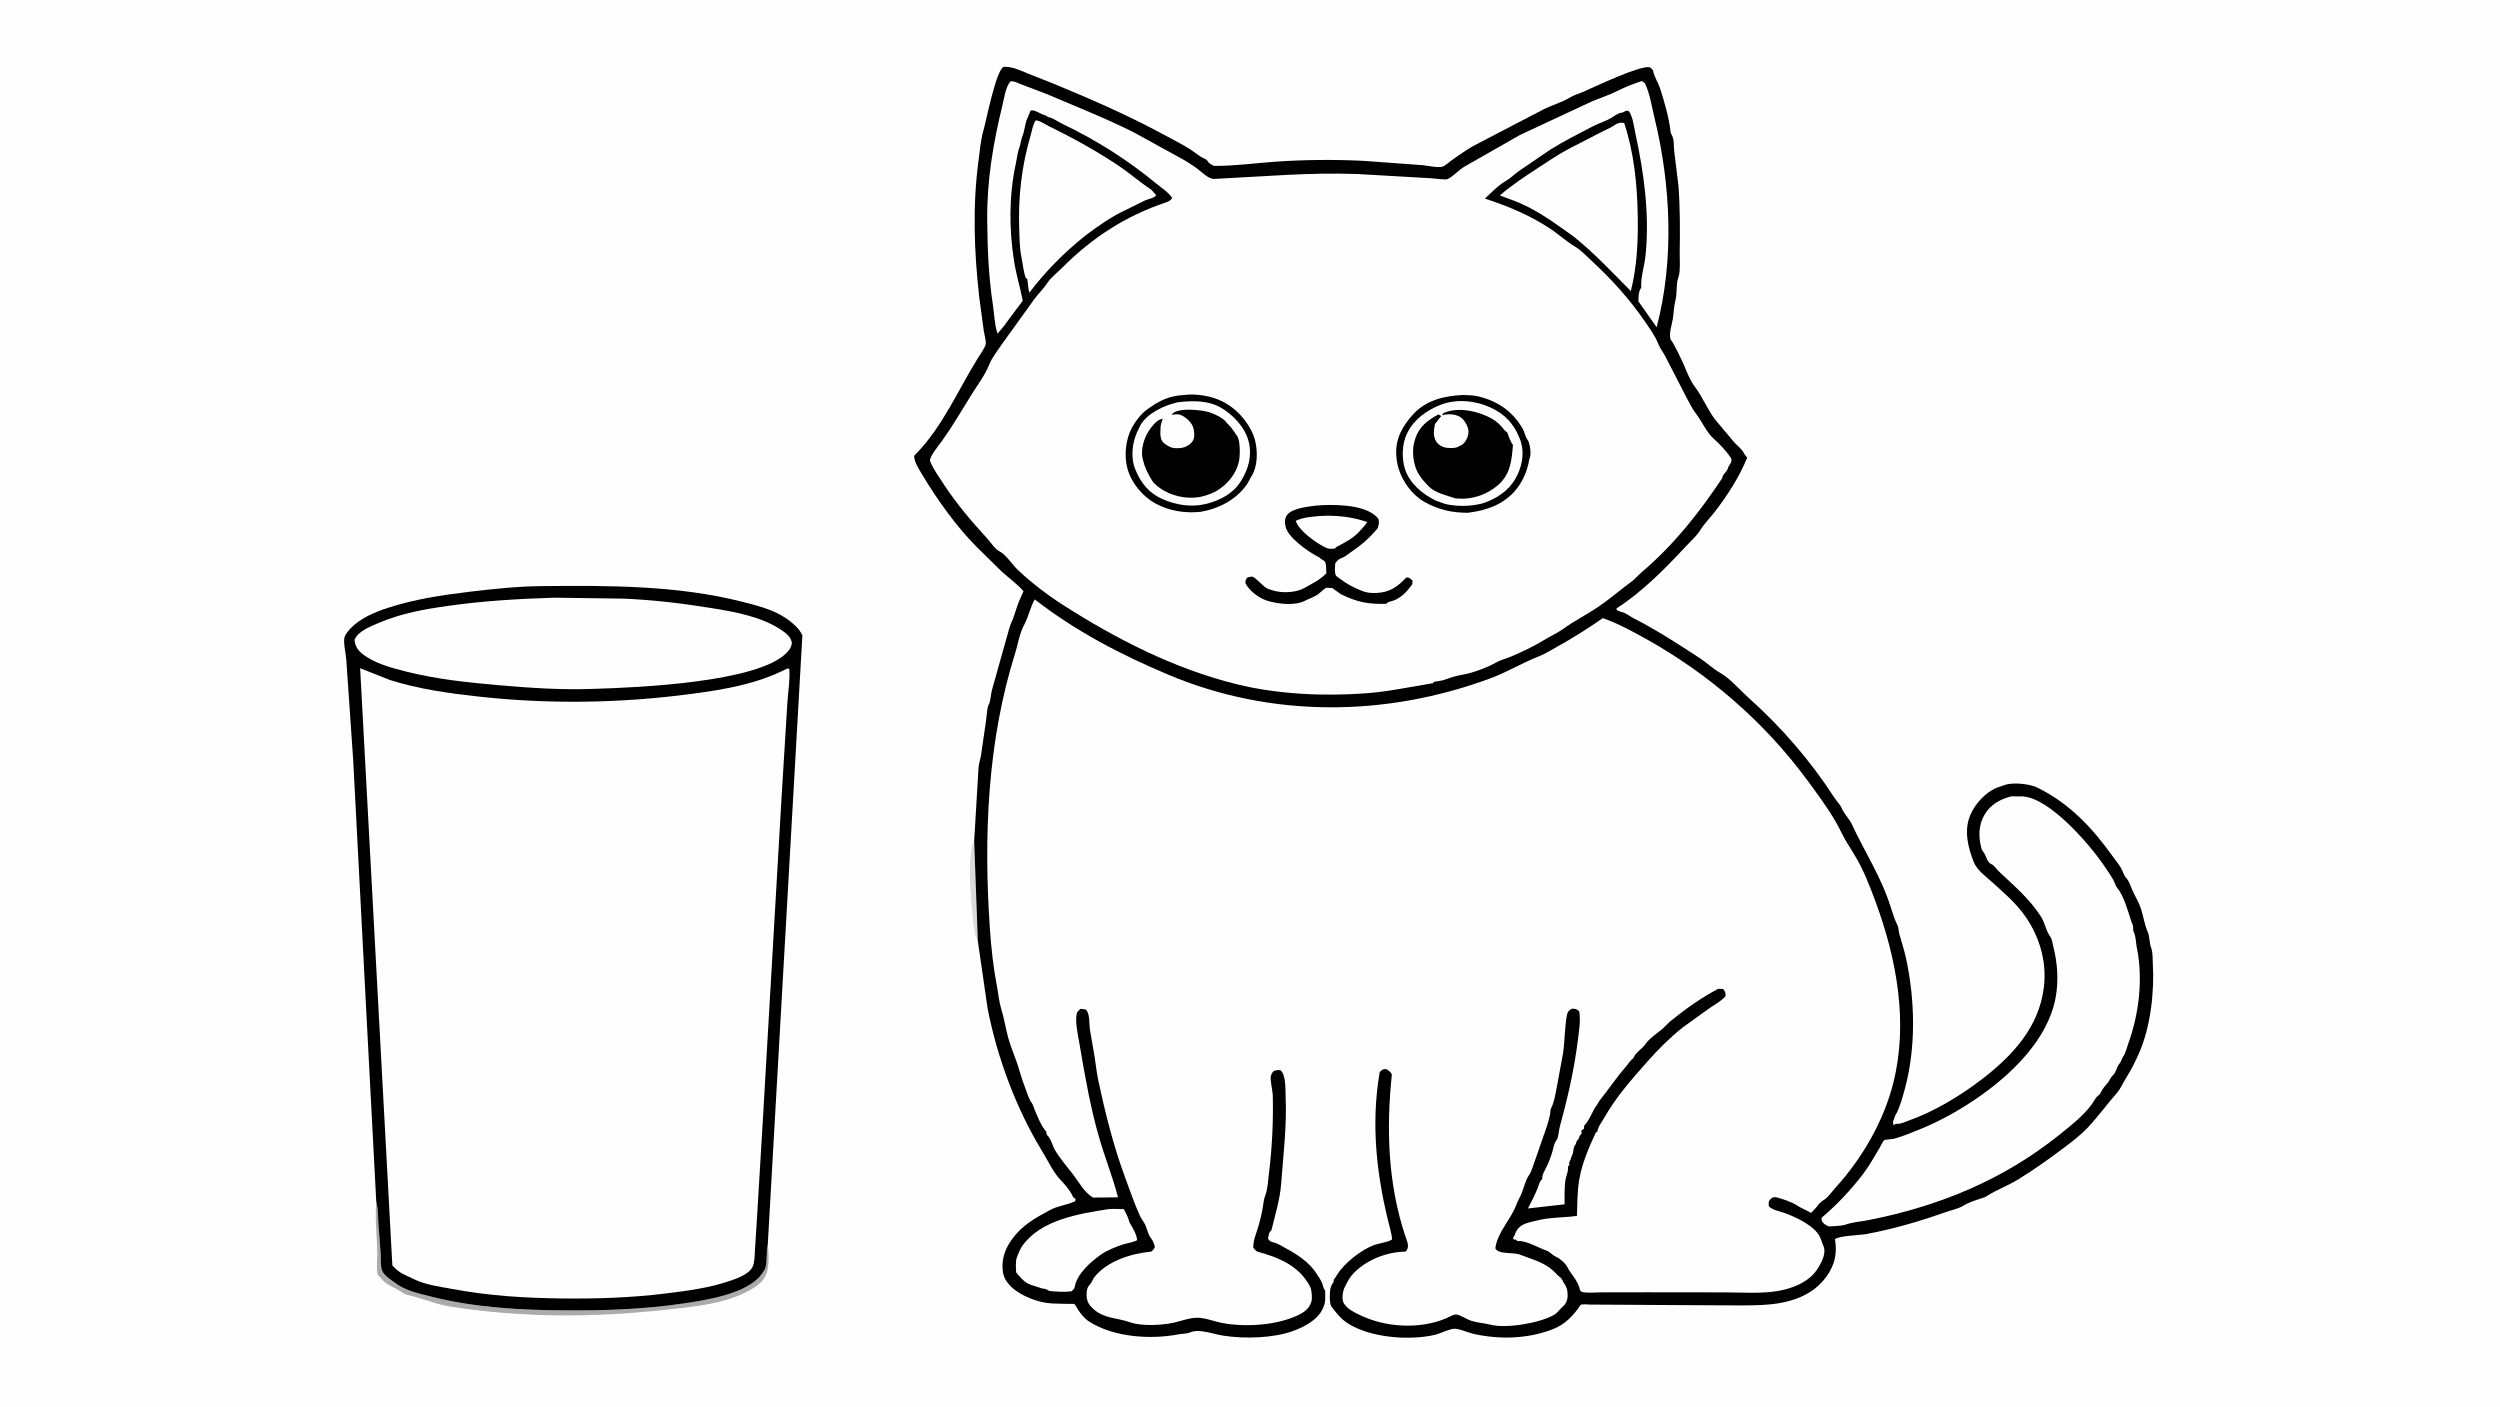
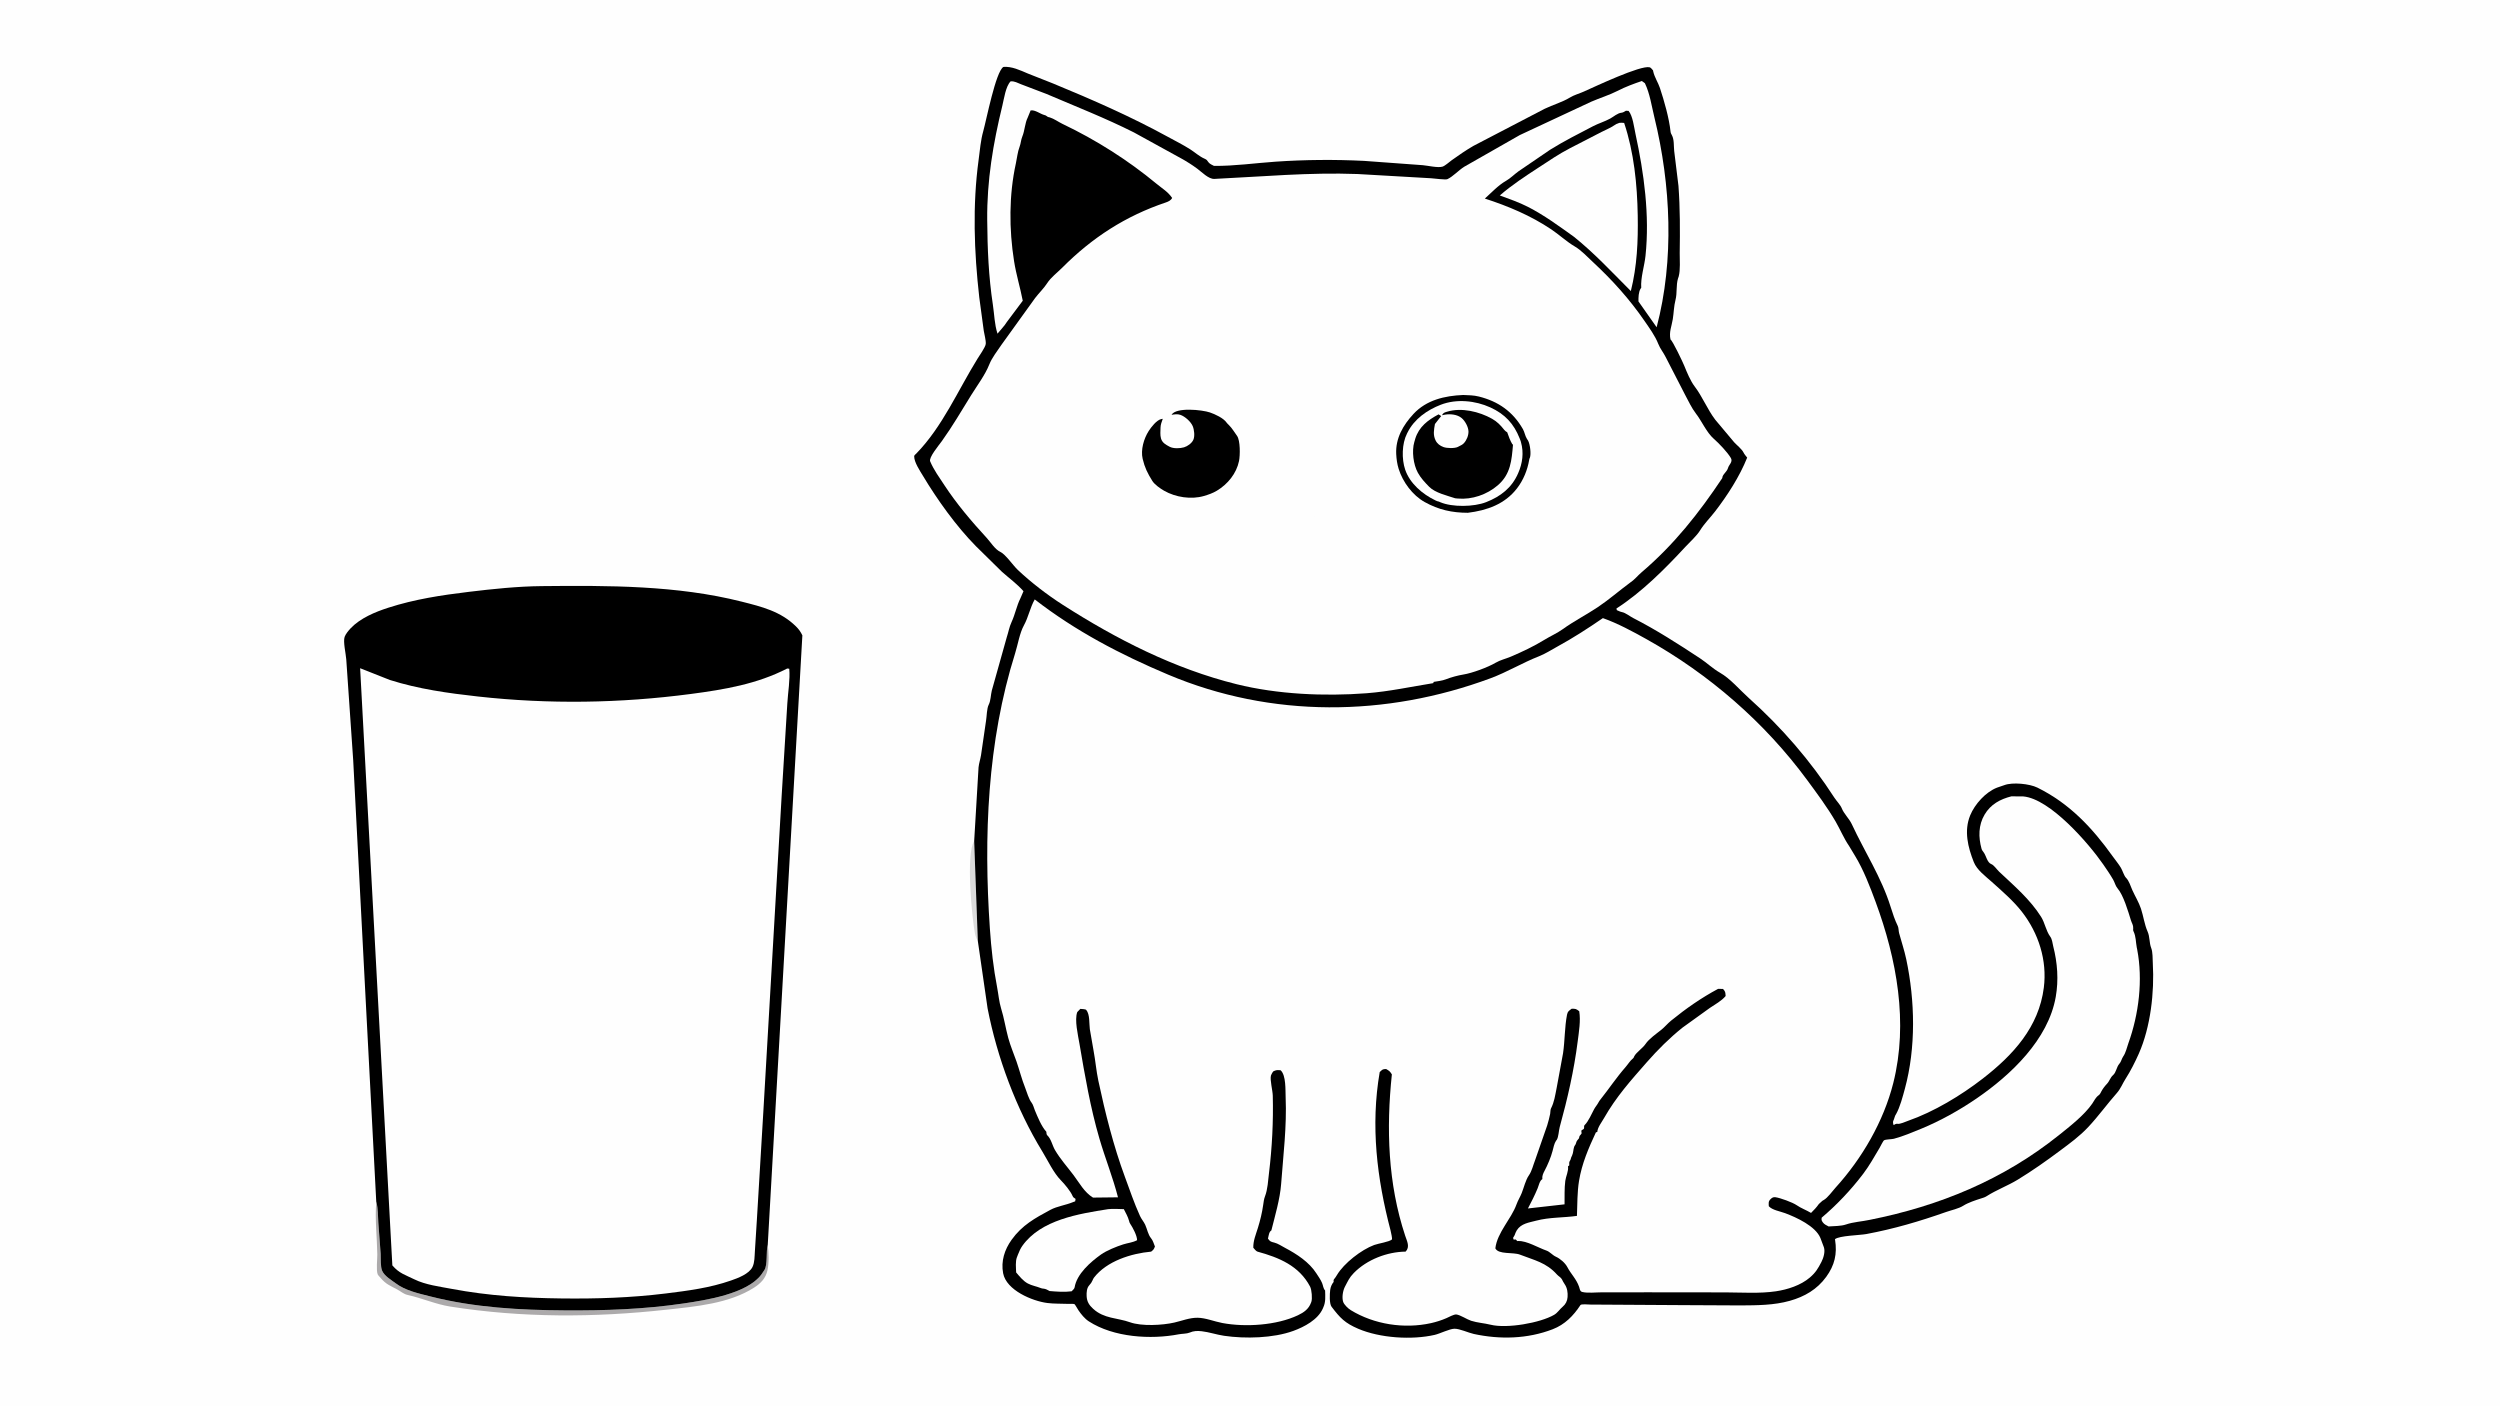
<svg xmlns="http://www.w3.org/2000/svg" version="1.1" style="display: block;" viewBox="0 0 2048 1152" width="1820" height="1024">
  <path transform="translate(0,0)" fill="rgb(254,254,254)" d="M -0 -0 L 2048 0 L 2048 1152 L -0 1152 L -0 -0 z" />
  <path transform="translate(0,0)" fill="rgb(218,218,218)" d="M 801.026 770.65 C 799.919 768.768 799.059 766.651 798.651 764.5 C 796.252 751.878 791.084 699.239 798.044 688.892 L 801.026 770.65 z" />
  <path transform="translate(0,0)" fill="rgb(172,170,171)" d="M 308.228 984.29 L 308.365 984.762 C 309.756 989.92 309.57 996.094 309.931 1001.44 L 311.847 1026.99 C 312.051 1030.87 311.542 1037.39 313.097 1040.93 C 314.96 1045.17 320.367 1048.27 323.91 1050.96 C 332.107 1057.17 342.888 1059.43 352.648 1061.91 C 388.789 1071.09 425.973 1073.09 463.089 1073.33 C 495.45 1073.54 527.736 1072.42 559.785 1067.68 C 578.35 1064.94 611.853 1059.8 623.646 1044.02 L 626.231 1040.21 C 629.002 1035.75 627.365 1025.04 628.944 1019.55 C 629.836 1026 630.067 1034.17 628.704 1040.49 C 627.317 1046.93 623.253 1051.15 617.829 1054.63 C 597.232 1067.84 569.674 1070.15 546 1072.76 C 486.841 1079.28 427.787 1079.49 368.81 1070.2 C 356.773 1068.3 345.771 1063.28 334.025 1060.71 C 330.684 1059.99 328.434 1057.82 325.5 1056.24 C 319.67 1053.09 316.247 1052.03 311.767 1046.7 C 311.163 1045.98 309.758 1044.65 309.409 1043.81 C 308.057 1040.57 309.141 1031.22 309.084 1027.49 C 308.87 1013.3 307.048 998.415 308.228 984.29 z" />
  <path transform="translate(0,0)" fill="rgb(0,0,0)" d="M 308.228 984.29 L 300.102 829.223 L 289.344 622.678 L 283.656 540.009 C 283.335 535.369 280.962 525.58 282.315 521.601 C 283.099 519.296 285.634 516.243 287.319 514.481 C 295.214 506.226 307.25 501.204 318 497.734 C 339.67 490.738 361.466 487.439 384 484.712 C 403.796 482.317 423.935 480.204 443.887 480.002 C 498.088 479.454 554.654 479.332 607.527 492.705 C 624.078 496.891 639.47 500.644 652.029 512.978 C 654.287 515.196 655.952 517.489 657.3 520.351 L 628.944 1019.55 C 627.365 1025.04 629.002 1035.75 626.231 1040.21 L 623.646 1044.02 C 611.853 1059.8 578.35 1064.94 559.785 1067.68 C 527.736 1072.42 495.45 1073.54 463.089 1073.33 C 425.973 1073.09 388.789 1071.09 352.648 1061.91 C 342.888 1059.43 332.107 1057.17 323.91 1050.96 C 320.367 1048.27 314.96 1045.17 313.097 1040.93 C 311.542 1037.39 312.051 1030.87 311.847 1026.99 L 309.931 1001.44 C 309.57 996.094 309.756 989.92 308.365 984.762 L 308.228 984.29 z" />
-   <path transform="translate(0,0)" fill="rgb(254,254,254)" d="M 454.149 489.482 L 510.5 490.245 C 534.946 491.248 558.887 494.124 583 498.026 C 602.394 501.164 624.65 505.119 641.023 516.588 C 644.686 519.153 647.907 521.886 648.685 526.5 C 648.308 529.973 646.786 532.186 644.415 534.635 C 620.73 559.09 520.9 563.152 486.26 564.177 C 460.173 565.187 434.338 563.411 408.394 561.162 C 382.947 558.957 357.832 556.295 333 550.081 C 321.085 547.098 306.798 543.38 297.03 535.644 C 292.93 532.397 290.987 529.17 290.382 524 C 291.038 522.658 291.759 521.351 292.779 520.246 C 297.289 515.357 304.415 512.638 310.403 510.095 C 328.952 502.215 347.736 498.915 367.604 496.118 C 396.412 492.063 425.095 490.395 454.149 489.482 z" />
  <path transform="translate(0,0)" fill="rgb(254,254,254)" d="M 644.897 547.5 L 646.561 547.688 C 647.369 556.638 645.491 567.046 644.975 576.105 L 640.322 651.935 L 625.308 910.904 L 620.006 999.578 L 618.407 1024.85 C 618.125 1028.94 618.266 1034.02 616.452 1037.74 C 613.638 1043.52 604.512 1046.87 598.871 1048.84 C 581.473 1054.91 563.674 1057.21 545.483 1059.46 C 516.947 1062.98 488.847 1063.9 460.119 1063.55 C 429.689 1063.18 400.145 1061.39 370.192 1055.73 C 360.179 1053.83 348.577 1052.42 339.375 1047.87 C 332.019 1044.24 327.058 1043.05 321.416 1036.48 L 320.12 1012.75 L 295.022 547.263 L 319.38 556.897 C 342.622 564.288 367.344 567.754 391.5 570.43 C 449.685 576.877 507.998 576.01 566 568.352 C 593.347 564.741 620.111 560.271 644.897 547.5 z" />
  <path transform="translate(0,0)" fill="rgb(0,0,0)" d="M 798.044 688.892 L 801.622 628.5 C 801.991 625.015 803.11 621.872 803.654 618.5 L 807.79 590.121 C 808.425 586.328 808.319 580.301 810.014 577.017 C 811.616 573.913 811.605 569.083 812.479 565.582 L 824.707 522 C 826.137 517.735 826.716 513.629 828.646 509.5 C 831.576 503.231 832.844 496.06 835.961 489.907 L 838.445 484.171 C 833.037 478.067 826.836 473.645 820.808 468.281 L 799.477 447.312 C 783.365 430.958 767.747 409.167 756 389.518 C 753.542 385.407 748.878 378.599 748.89 373.612 C 748.892 372.789 750.014 372.043 750.563 371.481 C 772.101 349.443 784.81 319.464 800.828 293.63 C 802.229 291.369 807.295 284.173 807.528 281.642 C 807.795 278.733 806.358 273.905 805.909 270.889 L 802.212 243.428 C 797.976 206.048 796.623 168.114 801.689 130.744 C 802.754 122.883 803.323 114.983 805.481 107.321 C 808.078 98.099 815.695 58.51 822 54.672 C 828.869 54.098 835.831 57.468 842 60.084 L 862.775 68.29 C 894.787 81.487 926.452 95.357 956.91 112.054 C 962.897 115.336 969.255 118.51 975 122.174 C 979 124.724 982.53 128.063 986.929 129.931 C 988.721 130.693 988.884 131.317 989.986 132.789 C 991.031 134.184 992.973 134.987 994.5 135.762 C 1011.33 135.915 1028.15 133.458 1044.94 132.303 C 1068.81 130.662 1093.51 130.455 1117.39 131.648 L 1165.56 135.181 C 1169.68 135.539 1177.85 137.493 1181.62 136.396 C 1183.78 135.767 1187.29 132.513 1189.25 131.109 C 1194.82 127.127 1201.1 122.788 1207 119.39 L 1265.39 88.98 C 1271.99 85.77 1279.88 83.575 1286.02 79.793 C 1289.42 77.702 1293.83 76.495 1297.52 74.857 C 1306.68 70.79 1343.93 53.115 1351.42 54.986 C 1352.42 55.234 1353.44 56.74 1354.15 57.5 L 1354.36 58.531 C 1355.36 63.071 1358.36 67.564 1359.83 72 C 1363.3 82.519 1367.32 96.563 1368.49 107.473 C 1368.64 108.869 1369 109.491 1369.66 110.713 C 1371.57 114.261 1371.06 119.568 1371.5 123.559 L 1375 152.175 C 1376.35 170.367 1376.29 188.897 1376.02 207.125 C 1375.94 212.989 1376.7 220.891 1375.15 226.493 L 1374.62 228.008 C 1372.95 233.544 1374.03 239.954 1372.56 245.606 C 1371.23 250.705 1371.18 256.132 1370.35 261.317 C 1369.41 267.179 1367.11 271.955 1368.5 278.038 C 1370.12 278.737 1378.65 296.76 1379.77 299.551 C 1381.85 304.733 1384.87 312.009 1388.2 316.358 C 1394.63 324.754 1398.59 335.096 1405.16 343.732 L 1420.65 362.192 C 1422.87 364.621 1426.85 367.69 1428.26 370.501 C 1429.05 372.08 1430.18 373.364 1431.29 374.733 C 1425.1 390.207 1415.1 405.702 1404.94 418.896 C 1401 424.013 1396.16 428.762 1392.77 434.265 C 1389.9 438.932 1384.72 443.463 1380.92 447.562 C 1364.09 465.746 1344.99 484.982 1324.18 498.339 L 1324.5 499.695 C 1325.95 500.337 1327.32 501.03 1328.88 501.329 C 1331.54 501.84 1335.33 504.832 1337.91 506.15 C 1356.86 515.841 1374.89 527.437 1392.66 539.146 C 1398.22 542.815 1403.19 547.633 1408.96 550.922 C 1417.57 555.84 1425.18 565.009 1432.5 571.556 C 1459.3 595.53 1483.16 622.993 1502.78 653.408 C 1504.45 655.982 1507.74 659.334 1508.78 662.036 C 1510.48 666.443 1514.9 670.501 1517 675.031 C 1527.46 697.553 1541.31 718.71 1548.76 742.649 C 1550.45 748.076 1552.32 753.721 1554.69 758.5 C 1555.36 759.853 1555.32 762.683 1555.75 764.274 C 1557.69 771.429 1560.05 778.372 1561.6 785.67 C 1568.81 819.664 1569.61 858.121 1560.47 891.761 C 1558.72 898.21 1556.52 906.696 1553.29 912.5 C 1552.75 913.473 1552.41 913.747 1552.15 914.852 C 1551.36 918.241 1550.04 918.015 1551.25 921.552 C 1552.36 920.974 1553.14 920.233 1554.37 920.481 C 1556.49 920.906 1560.92 918.787 1562.98 918.073 C 1584.26 910.672 1606.48 897.229 1624.29 883.43 C 1649.13 864.185 1670.21 841.266 1674.3 808.951 C 1677.13 786.598 1670.05 764.347 1656.23 746.648 C 1649.35 737.831 1640.03 729.795 1631.69 722.307 C 1626.55 717.682 1619.53 712.627 1616.92 706.052 C 1612.16 694.029 1608.75 680.572 1613.97 667.809 C 1617.74 658.623 1626.59 648.761 1635.93 645.108 L 1641.99 643.031 C 1648.69 640.492 1662.65 641.918 1669 645.054 C 1695.37 658.086 1713.86 677.81 1730.83 701.518 C 1733.05 704.607 1735.55 707.603 1737.5 710.859 C 1738.68 712.826 1740.1 717.39 1741.5 718.788 C 1744.23 721.52 1745.14 725.343 1746.81 729.056 C 1749.09 734.108 1752.13 739.014 1753.88 744.264 C 1755.87 750.257 1756.75 757.225 1759.27 762.906 C 1761.26 767.383 1760.58 772.147 1762.28 776.497 C 1763.62 779.953 1763.37 785.267 1763.58 788.983 C 1764.96 812.634 1761.78 841.187 1752.12 863 C 1749.16 869.685 1745.3 877.359 1741.34 883.5 C 1738.73 887.532 1737.38 891.598 1734.12 895.278 C 1726.16 904.277 1719.01 914.256 1710.71 923.114 C 1703.6 930.697 1695.76 936.375 1687.52 942.527 C 1676.24 950.946 1665.07 958.836 1653 966.207 C 1644.79 971.22 1635.44 974.645 1627.35 979.829 C 1625.95 980.725 1624.56 981.102 1622.98 981.597 C 1618.59 982.981 1612.31 985.057 1608.41 987.529 C 1604.47 990.031 1598.64 991.172 1594.17 992.75 C 1572.65 1000.34 1551.39 1006.61 1528.92 1010.79 C 1523.7 1011.77 1506.68 1012.1 1503.2 1015 L 1503.29 1015.49 C 1505.13 1027.1 1502.92 1036.39 1496.04 1045.86 C 1488.59 1056.12 1478.35 1062.07 1466.24 1065.48 C 1453.2 1069.16 1439.45 1069.17 1425.99 1069.26 L 1378.37 1069.02 L 1302.85 1068.56 C 1301.16 1068.53 1295.37 1067.96 1294.71 1068.96 C 1288.96 1077.76 1281.9 1084.96 1271.91 1088.8 C 1251.36 1096.72 1228.79 1097.3 1207.35 1092.64 C 1202.81 1091.66 1195.87 1088.3 1191.46 1088.36 C 1187.49 1088.42 1179.59 1092.4 1175.31 1093.39 C 1156.51 1097.72 1130.4 1095.99 1112.65 1088.38 C 1101.69 1083.68 1097.79 1079.53 1090.81 1070.33 C 1088.91 1067.82 1089.29 1059.75 1089.7 1056.55 C 1090.01 1054.15 1090.98 1051.86 1092.53 1050 C 1092.52 1049.19 1092.27 1048.51 1092.81 1047.87 C 1093.77 1046.73 1094.49 1045.62 1095.25 1044.34 C 1100.96 1034.71 1115.2 1023.65 1125.74 1019.75 C 1129.1 1018.51 1138.17 1017.2 1140.31 1015.21 C 1140.65 1014.89 1139.64 1009.68 1139.16 1007.89 C 1127.94 965.271 1122.69 921.962 1130.26 878.107 C 1132.49 876.049 1132.52 875.653 1135.5 875.601 C 1138.08 877.077 1138.67 877.487 1140.21 880 C 1135.56 924.462 1136.94 969.364 1151.12 1012.15 C 1152.66 1016.8 1155.21 1021.23 1151.5 1025.18 C 1136.32 1025.37 1119.8 1031.7 1109.04 1042.69 C 1105.25 1046.55 1104.21 1049.39 1101.8 1053.88 C 1100.07 1057.09 1099.16 1062.82 1100.32 1066.33 C 1101.1 1068.68 1104.42 1071.82 1106.5 1073.1 C 1125.69 1084.85 1150.29 1088.65 1172.32 1083.76 C 1176.49 1082.83 1180.95 1081.41 1184.86 1079.71 C 1186.73 1078.9 1191 1076.49 1192.97 1076.67 C 1196.2 1076.98 1201.69 1080.72 1205.14 1081.83 C 1210.31 1083.49 1215.88 1083.77 1221.14 1085.08 C 1234.42 1088.38 1261.75 1083.63 1273.19 1076.94 C 1276.01 1075.28 1277.65 1072.42 1280.07 1070.41 C 1282.55 1068.34 1283.93 1065.67 1284.16 1062.4 C 1284.42 1058.77 1283.91 1054.99 1281.86 1052 L 1280.91 1050.46 L 1280.44 1049.7 C 1280.11 1049.15 1279.88 1048.56 1279.59 1047.99 C 1278.69 1046.28 1276.76 1045.41 1275.48 1043.97 C 1266.67 1034.07 1256.83 1032.23 1245.21 1027.68 C 1239.49 1025.44 1227.55 1027.77 1224.99 1022.5 C 1226.53 1009.44 1237.98 998.567 1242.32 986.5 C 1243.5 983.206 1245.32 980.4 1246.58 977.236 C 1248.36 972.792 1249.76 966.558 1252.45 962.722 C 1254.91 959.227 1255.97 954.284 1257.55 950.299 L 1267.44 921.859 C 1268.28 919.066 1269.35 915.177 1269.88 912.389 C 1270.08 911.359 1270.08 908.862 1270.5 908.051 C 1273.31 902.608 1273.92 897.389 1275.21 891.081 L 1280.45 862.673 C 1281.97 852.374 1281.72 841.258 1283.69 831.182 C 1284.25 828.298 1285.24 827.941 1287.5 826.223 C 1290.86 826.197 1291.04 826.229 1293.71 828.263 C 1295 836.094 1293.45 845.026 1292.46 852.874 C 1289.43 876.806 1284.1 899.93 1277.71 923.182 C 1276.91 926.121 1276.81 931.109 1275.32 933.587 L 1274.67 934.426 C 1273.28 936.471 1272.47 940.277 1271.86 942.718 C 1270.58 947.763 1267.74 954.428 1265.29 959 C 1264.16 961.098 1263.13 963.383 1263.5 965.779 C 1261.23 967.126 1260.62 970.923 1259.62 973.348 C 1257.27 979.019 1254.54 984.402 1251.68 989.829 L 1281.68 986.451 C 1281.79 980.227 1281.47 973.42 1282.28 967.264 C 1282.79 963.399 1285.09 959.187 1284.5 955.368 L 1285.55 954.5 C 1285.55 953.148 1285.25 951.987 1286.03 950.872 C 1286.75 949.831 1286.71 949.204 1287.11 948.041 L 1287.84 946.465 C 1288.92 944.065 1288.75 941.834 1289.5 939.429 C 1289.88 938.217 1290.8 937.709 1291.09 936.297 C 1291.42 934.626 1292.44 933.578 1293.52 932.322 C 1293.94 929.647 1294.23 930.563 1295.58 928.5 C 1295.82 928.131 1295.28 926.463 1295.5 926.015 C 1295.75 925.509 1297.23 925.06 1297.5 924.549 C 1298.1 923.426 1297.12 922.474 1298.27 921.367 C 1301.18 918.574 1303.93 912.17 1305.9 908.5 C 1306.95 906.548 1308.48 904.91 1309.5 902.911 C 1309.96 902.008 1310.43 901.39 1311.05 900.609 C 1318.05 891.835 1324.17 882.563 1331.6 874.08 C 1333.71 871.675 1335.28 868.881 1337.74 866.909 C 1338.43 866.354 1338.45 865.786 1338.83 865.062 C 1340.53 861.888 1345.78 858.463 1348.04 855.07 C 1350.84 850.878 1356.97 846.649 1360.9 843.5 C 1363.77 841.201 1366.12 838.276 1368.99 835.945 C 1381.09 826.103 1393.73 817.267 1407.5 809.914 L 1411.5 810.006 C 1413.54 812.249 1413.38 812.729 1413.64 815.804 C 1410.3 819.82 1405.07 822.607 1400.74 825.533 L 1378.4 841.619 C 1367.82 850.044 1357.92 859.937 1349.06 870.041 C 1335.81 885.14 1323.97 898.304 1313.91 916 C 1312.08 919.215 1308.74 923.431 1308.5 927.126 L 1307.36 927.5 C 1301.35 940.379 1295.87 953.039 1293.55 967.18 C 1292.02 976.448 1292.2 986.515 1291.83 995.909 C 1280.81 997.478 1269.25 996.968 1258.5 999.818 C 1252.49 1001.41 1246.09 1002.11 1242.54 1007.75 C 1241.68 1009.11 1241.37 1010.25 1240.79 1011.71 L 1239.5 1013.95 L 1240 1015.35 L 1241.69 1015.24 L 1243 1016.57 L 1243.76 1016.51 C 1250.73 1016.22 1260.22 1022.06 1266.82 1024.32 C 1269.61 1025.27 1271.75 1028.07 1274.56 1029.35 C 1278.12 1030.96 1282.17 1034.45 1283.97 1037.88 C 1287 1043.67 1291.3 1047.5 1293.59 1054 C 1294.19 1055.7 1294.19 1057.75 1296.18 1058.24 C 1300.66 1059.36 1307.55 1058.52 1312.28 1058.53 L 1351.15 1058.51 L 1413.54 1058.58 C 1427.02 1058.64 1441.48 1059.65 1454.8 1057.69 C 1464.36 1056.28 1475.2 1052.8 1482.66 1046.39 C 1487.43 1042.29 1489.27 1039.09 1492.1 1033.67 C 1493.8 1030.43 1495.32 1025.27 1494.15 1021.68 L 1491.27 1014.01 C 1487.26 1004.31 1471.73 997.19 1462.39 993.696 C 1458.31 992.17 1451.78 991.158 1449 988 C 1448.89 985.438 1448.5 984.076 1450.5 982.144 C 1451.7 980.985 1452.72 980.402 1454.33 980.607 C 1458.29 981.11 1468.64 984.914 1471.79 987.128 C 1475.21 989.526 1479.91 991.256 1483.6 993.491 C 1486.04 991.071 1488.06 988.993 1490 986.191 L 1492.44 983.971 C 1493.16 983.294 1492.93 983.538 1493.93 982.971 C 1497.32 981.052 1500.97 975.757 1503.66 972.802 C 1525.38 948.928 1543.05 918.524 1550.97 887.094 C 1563.42 837.659 1553.81 785.6 1536.5 738.684 C 1531.95 726.34 1526.5 712.146 1519.62 700.934 L 1514.66 692.708 C 1510.66 686.934 1507.41 679.218 1503.81 673 C 1497.13 661.462 1488.39 649.693 1480.46 638.924 C 1445.6 591.573 1400.05 552.092 1348.78 523.451 C 1337.52 517.163 1325.23 510.522 1313.08 506.219 C 1300.88 514.61 1288.64 522.534 1275.62 529.635 C 1270.69 532.326 1265.92 535.464 1260.68 537.513 C 1247.29 542.751 1234.6 550.471 1220.97 555.525 C 1135.54 587.205 1041.57 588.207 956.994 552.541 C 917.912 536.06 881.318 516.953 847.644 490.907 C 843.767 497.815 842.47 505.473 838.815 512.086 C 835.277 518.488 833.827 527.937 831.604 535 C 808.765 607.581 805.761 685.258 810.904 760.585 C 812.013 776.841 813.787 792.851 816.87 808.852 C 817.92 814.298 818.464 820.735 820.095 825.942 C 822.559 833.806 823.792 842.171 825.976 850.189 C 827.814 856.939 830.483 862.985 832.739 869.5 C 835.245 876.739 836.975 883.892 839.849 891.063 C 841.357 894.827 842.656 900.06 845.134 903.246 C 846.409 904.885 846.948 907.5 847.762 909.44 C 850.054 914.903 853.153 922.649 857.156 927 C 857.284 927.938 857.197 929.218 857.884 929.856 C 861.157 932.892 862.003 938.145 864.245 941.979 C 868.54 949.324 874.365 955.787 879.416 962.481 C 884.328 968.992 888.206 976.552 895.392 980.934 L 915.863 980.701 C 911.68 964.428 905.341 948.686 900.624 932.535 C 893.216 907.174 888.71 880.841 884.288 854.837 C 883.122 847.976 880.096 835.328 882.5 828.939 L 885 826.337 C 886.091 826.45 889.251 826.472 889.868 827.219 C 892.92 830.914 892.179 838.343 892.789 842.94 L 895.839 860.528 C 897.383 868.659 898.056 877.168 899.763 885.193 C 905.301 911.238 912.228 938.878 921.544 964.017 C 925.547 974.82 929.084 985.469 933.891 996 C 935.09 998.626 936.992 1000.67 938.147 1003.19 C 939.838 1006.87 940.422 1011.22 942.99 1014.28 C 944.45 1016.01 945.278 1018.89 946.121 1021 C 945.237 1023.32 944.958 1023.67 943 1025.2 C 926.71 1026.68 906.65 1032.94 896.184 1046.5 C 895.632 1047.21 895.362 1047.93 895 1048.74 C 894.287 1050.33 893.621 1051.38 892.425 1052.64 C 890.248 1054.93 890.038 1058.55 890.171 1061.56 C 890.372 1066.16 892.212 1069.03 895.564 1072.08 C 904.561 1080.26 915.285 1079.32 925.703 1083.06 C 935.169 1086.47 952.326 1085.53 962.05 1083.29 C 968.271 1081.86 974.423 1079.33 980.913 1079.36 C 987.542 1079.39 994.818 1082.46 1001.38 1083.68 C 1020.21 1087.2 1045.81 1085.6 1063.29 1077.31 C 1068.21 1074.98 1072.07 1072.22 1074 1067 L 1074.26 1066.32 C 1075.17 1063.7 1074.56 1056.4 1073.25 1053.9 C 1064.26 1036.74 1047.72 1030.02 1030.15 1025.2 C 1028.95 1024.88 1027.59 1022.96 1026.71 1022 C 1026.59 1016.18 1028.77 1011.3 1030.45 1005.81 C 1032.38 999.545 1033.88 993.459 1034.8 986.949 C 1035.11 984.676 1035.44 982.051 1036.28 979.914 C 1038.5 974.226 1038.83 966.877 1039.56 960.836 C 1042.1 939.857 1043.18 918.632 1042.66 897.5 C 1042.56 893.11 1040.25 884.676 1041.14 881 C 1041.32 880.256 1042.05 879.16 1042.4 878.456 C 1042.87 877.512 1043.01 877.564 1043.95 877.121 C 1045.74 876.279 1047.2 876.436 1049.11 876.634 C 1053.61 880.795 1052.95 892.872 1053.2 898.85 C 1054.2 922.811 1051.24 946.245 1049.5 969.84 C 1048.6 981.987 1044.46 995.968 1041.5 1007.83 C 1039.57 1008.98 1039.38 1011.82 1038.84 1013.95 L 1038.7 1014.5 C 1040.32 1016.88 1041.06 1017.11 1043.92 1017.8 C 1046.8 1018.5 1050.1 1020.72 1052.74 1022.12 C 1062.28 1027.17 1072.46 1033.73 1078.37 1043 C 1080.06 1045.65 1081.82 1048 1083.06 1050.93 C 1083.93 1052.99 1083.95 1055.35 1085.53 1057.03 C 1085.65 1061.92 1086.13 1066.46 1084 1071 L 1083.72 1071.68 C 1079.67 1080.99 1068.51 1086.83 1059.5 1090.13 C 1043.07 1096.13 1020.02 1096.68 1002.79 1094.14 C 996.721 1093.25 990.413 1091.09 984.5 1090.42 C 980.843 1090 977.798 1090.09 974.5 1091.54 C 972.28 1092.51 968.282 1092.41 965.745 1092.9 C 942.694 1097.37 912.268 1095.46 891.979 1082.32 C 888.522 1080.08 885.67 1076.49 883.371 1073.11 C 882.951 1072.49 880.632 1068.39 880.225 1068.21 C 879.266 1067.79 875.915 1068.04 874.738 1067.99 C 869.238 1067.76 863.452 1067.97 858 1067.28 C 845.776 1065.73 824.433 1056.89 821.771 1042.94 C 819.875 1033.01 822.938 1023.55 828.703 1015.5 C 837.304 1003.5 847.822 997.784 860.487 990.959 C 866.015 987.98 873.225 987.086 879.096 984.601 L 880.779 984 L 881.113 982 C 879.917 981.157 879.195 980.923 878.622 979.542 C 877.043 975.732 872.098 969.81 869.222 966.915 C 863.07 960.722 858.397 950.55 853.825 943.078 C 832.403 908.061 816.873 866.19 809.028 825.89 L 801.026 770.65 L 798.044 688.892 z" />
  <path transform="translate(0,0)" fill="rgb(254,254,254)" d="M 907.746 990.414 C 911.918 989.932 916.442 990.336 920.651 990.396 C 922.194 993.473 924.034 996.622 924.909 999.963 C 925.188 1001.03 925.274 1001.48 925.906 1002.43 C 927.991 1005.56 931.538 1012.15 931.5 1015.84 C 927.637 1017.85 924.146 1018 920.15 1019.26 C 914.726 1020.97 906.49 1024.31 901.949 1027.55 C 893.322 1033.71 882.107 1043.45 880.321 1054.5 C 880.128 1055.69 878.693 1056.79 877.86 1057.69 C 871.729 1058.47 865.94 1057.98 859.816 1057.48 C 858.183 1056.58 856.699 1055.67 854.808 1055.51 C 853.877 1055.43 853.487 1055.41 852.583 1055.04 C 849.107 1053.62 845.308 1053.07 841.969 1051.28 C 838.125 1049.22 835.239 1045.5 832.429 1042.25 C 832.326 1038.33 831.666 1033.29 833.119 1029.63 L 833.391 1029 L 833.751 1028.01 L 834.069 1027.24 C 834.965 1024.9 836.029 1022.55 837.48 1020.5 C 852.626 999.057 883.925 994.18 907.746 990.414 z" />
  <path transform="translate(0,0)" fill="rgb(254,254,254)" d="M 1326.59 100.5 C 1327.93 100.303 1329.16 100.453 1330.5 100.559 C 1338.57 124.657 1341.21 151.063 1341.63 176.376 C 1341.98 197.572 1341.13 217.622 1335.99 238.301 C 1320.5 222.844 1306.6 207.677 1289.4 193.854 C 1277.18 185.111 1265.03 176.132 1251.59 169.279 C 1244.24 165.528 1236.38 162.835 1228.65 159.977 C 1238.42 151.456 1249.49 144.258 1260.31 137.181 C 1268.76 131.656 1277.02 125.996 1286 121.35 L 1311.91 107.989 C 1315.05 106.312 1319.16 104.771 1322 102.767 C 1323.67 101.587 1324.61 101.107 1326.59 100.5 z" />
-   <path transform="translate(0,0)" fill="rgb(254,254,254)" d="M 848.429 98.5 C 851.549 98.396 856.498 101.932 859.525 103.406 C 879.24 113.002 899.074 123.973 917.272 136.253 C 926.072 142.191 934.143 149.426 942.967 155.127 C 943.356 155.378 946.858 159.339 947.164 160 C 944.942 162.336 940.828 162.811 937.884 164.1 L 921.858 172.034 C 910.151 177.498 899.269 185.172 889.018 192.952 C 871.731 206.763 856.592 222.013 843.227 239.631 C 842.241 235.948 841.999 231.916 841.54 228.128 L 840.5 228.041 C 838.405 222.981 838.02 216.458 836.862 211.054 C 835.184 203.222 835.215 194.689 834.932 186.706 C 834.027 161.216 837.016 135.371 844.255 110.896 C 845.549 106.519 845.876 102.385 848.429 98.5 z" />
  <path transform="translate(0,0)" fill="rgb(254,254,254)" d="M 1647.76 652.214 L 1657.5 652.299 C 1679.46 654.247 1711.04 690.721 1722.99 708.011 C 1725.79 712.062 1728.66 716.237 1731.12 720.508 C 1732.4 722.724 1732.96 725.564 1734.63 727.506 C 1739.62 733.31 1743.39 746.527 1745.69 753.887 C 1746.43 756.247 1747.65 757.68 1747.53 760.318 C 1747.49 761.303 1747.31 761.838 1747.75 762.759 C 1749.87 767.188 1749.55 771.305 1750.43 775.978 L 1750.76 777.543 C 1755.6 802.642 1752.16 830.714 1743.53 854.608 C 1742.24 858.193 1741.54 862.091 1739.35 865.271 C 1738.03 867.199 1737.66 869.712 1736.16 871.327 C 1733.9 873.782 1733.64 878.273 1731.12 880.494 C 1728.59 882.729 1728.12 885.542 1726.03 887.714 C 1724.31 889.495 1722.55 891.827 1721.39 894.011 C 1720.81 895.082 1720.39 896.238 1719.38 896.967 C 1716.59 898.977 1715.84 901.255 1713.94 904 C 1707.39 913.452 1695.54 922.683 1686.56 929.856 C 1640.92 966.356 1588.83 987.775 1531.76 999.147 C 1525.62 1000.48 1518.13 1000.92 1512.3 1002.93 C 1508.03 1004.4 1502.55 1004.19 1498 1004.57 C 1496.34 1003.7 1494.4 1002.84 1493.3 1001.28 C 1492.18 999.699 1492.02 999.188 1492.34 997.35 C 1504.82 986.806 1516.4 974.522 1526.28 961.514 C 1531.32 954.87 1535.45 947.439 1539.71 940.283 C 1540.45 939.048 1542.59 934.524 1543.44 933.993 C 1544.78 933.165 1549.65 933.217 1551.5 932.727 C 1558.95 930.756 1566.76 927.429 1573.88 924.511 C 1589.43 918.138 1605.32 909.231 1619.17 899.747 C 1647.31 880.486 1677.9 851.52 1684.06 816.548 C 1686.51 802.648 1685.48 788.653 1682.01 775.099 C 1681.34 772.491 1681.19 769.374 1679.57 767.163 C 1676.04 762.355 1675.21 755.922 1672.06 750.915 C 1663.1 736.671 1649.91 725.446 1637.79 714.045 C 1636.04 712.401 1633.38 708.519 1631.33 707.767 C 1627.86 706.489 1627.09 700.895 1625.06 698.174 C 1624.29 697.139 1623.6 696.355 1623.25 695.069 C 1620.68 685.622 1620.66 675.829 1625.77 667.191 C 1630.76 658.757 1638.48 654.574 1647.76 652.214 z" />
  <path transform="translate(0,0)" fill="rgb(254,254,254)" d="M 827.899 66.5 C 831.19 66.233 833.543 67.784 836.5 68.907 L 857.204 76.796 C 881.201 87.071 905.561 96.586 928.93 108.355 L 968.011 129.846 C 972.426 132.302 976.889 135.149 980.943 138.163 C 984.478 140.79 990.126 146.648 994.775 146.426 C 1033.91 144.56 1072.72 140.945 1112 142.417 L 1172.42 145.891 C 1174.93 146.029 1184.17 147.336 1185.73 146.619 C 1190.2 144.556 1195.02 139.245 1199.51 136.448 L 1245.02 110.508 L 1303.5 83.195 C 1310.55 80.123 1318.51 77.701 1325.26 74.229 C 1331.61 70.961 1338.26 68.509 1345 66.22 L 1347.5 68.022 C 1351.6 76.534 1353.06 86.944 1355.3 96.083 C 1368.77 151.23 1371.67 212.721 1357.12 267.947 L 1342.23 246.793 C 1342.16 243.654 1342.27 238.95 1344 236.292 L 1344.5 235.584 C 1343.91 227.306 1347.13 217.743 1348 209.382 C 1351.48 176.165 1346.79 141.685 1339.74 109.303 C 1338.58 103.982 1337.62 94.98 1334.15 90.716 L 1332 90.571 C 1330.93 91.184 1329.64 92.088 1328.39 92.191 C 1325.12 92.461 1321.94 95.421 1319.03 97.014 C 1314.51 99.492 1309.55 100.903 1305 103.271 C 1293.29 109.361 1281.02 115.567 1269.82 122.554 L 1243.94 140.207 C 1240.57 142.636 1237.27 146.002 1233.71 148.016 C 1227.44 151.563 1221.77 157.696 1216.39 162.524 C 1235.64 168.78 1253.83 176.413 1270.75 187.717 C 1277.19 192.013 1283.41 197.872 1289.98 201.712 C 1295.46 204.917 1300.51 210.431 1305.18 214.767 C 1320.86 229.35 1334.94 244.977 1347.1 262.646 C 1351.08 268.443 1355.88 274.98 1358.45 281.557 C 1359.98 285.486 1362.72 288.706 1364.57 292.471 L 1380.48 323.387 C 1383.23 328.452 1385.74 334.042 1389.27 338.604 C 1394.1 344.843 1398.05 354.168 1403.88 359.263 C 1408.17 363.012 1415.09 370.255 1417.92 375.057 C 1419.76 378.193 1416.33 380.527 1415.59 383.219 C 1414.68 386.536 1410.97 388.441 1410.89 391.5 C 1391.78 420.183 1371.19 446.252 1344.75 468.716 C 1341.55 471.434 1338.92 474.904 1335.37 477.173 C 1326.52 483.68 1318.16 491.048 1309.05 497.15 C 1299.78 503.359 1289.2 508.777 1280.28 515.225 C 1275.61 518.594 1270.01 521.006 1265.1 524.044 C 1256.71 529.231 1246.74 533.936 1237.66 537.796 C 1233.63 539.51 1229.02 540.532 1225.24 542.763 C 1218.88 546.522 1206.09 551.256 1198.76 552.44 C 1194.19 553.18 1188.82 554.654 1184.5 556.341 C 1181.3 557.59 1177.88 557.857 1174.5 558.456 L 1174.09 559.5 C 1155.82 562.427 1138 566.356 1119.4 567.774 C 1084.97 570.399 1046.5 568.683 1013.01 560.356 C 961.911 547.653 914.559 523.489 870.45 495.21 C 857.866 487.142 844.742 477.049 833.841 466.79 C 829.947 463.126 823.753 453.989 819.535 452.008 C 815.048 449.9 811.586 444.071 808.299 440.5 C 795.873 427.002 783.734 412.708 773.642 397.325 C 769.478 390.977 764.955 384.836 761.992 377.797 C 760.68 374.68 769.166 364.555 771.434 361.397 C 780.27 349.096 787.601 336.452 795.549 323.626 C 800.473 315.68 807.013 307.037 810.431 298.405 C 812.617 292.885 817.066 287.27 820.369 282.342 L 848.033 243.931 C 851.093 239.9 855.12 236.093 857.881 231.79 C 860.872 227.129 866.219 223.127 870.159 219.172 C 894.77 194.464 922.126 176.757 955.122 165.683 C 957.117 165.014 959.291 163.976 960.217 162 C 956.72 156.873 952.145 154.307 947.451 150.425 C 923.897 130.944 897.918 114.496 870.36 101.34 C 867.106 99.786 863.328 97.029 859.984 96.045 C 858.718 95.672 858.771 95.982 857.591 95.083 C 856.817 94.493 856.665 94.364 855.654 94.117 C 852.23 93.279 847.886 89.633 844.285 90.332 L 841.906 96.162 C 839.558 100.797 839.536 106.795 837.456 111.778 C 836.336 114.463 836.3 117.282 835.291 119.933 C 833.571 124.449 833.23 129.055 832.196 133.758 C 826.503 159.63 826.591 187.764 830.725 213.847 C 832.466 224.831 835.738 235.33 837.841 246.228 L 824.911 263.5 C 822.76 267.038 819.747 269.926 817.142 273.207 C 814.611 265.203 814.602 257.638 813.363 249.5 C 809.832 226.286 808.931 203.66 808.722 180.156 C 808.433 147.71 813.532 117.548 821.166 86.228 C 822.531 80.629 823.85 70.626 827.899 66.5 z" />
-   <path transform="translate(0,0)" fill="rgb(0,0,0)" d="M 1077.23 414.126 C 1085.29 413.295 1094.79 413.312 1102.84 414.153 C 1111.88 415.095 1123.13 417.464 1129.11 424.759 C 1129.66 426.904 1129.83 428.203 1129.18 430.346 L 1128.77 431.936 L 1128.66 432.5 C 1121.94 440.615 1115.21 446.419 1106.5 452.297 C 1104.17 453.868 1102.05 455.887 1099.38 456.846 C 1096.67 457.816 1095.31 459.077 1093.8 461.5 C 1093.64 464.595 1093.12 468.121 1094.25 471.063 C 1094.61 472.001 1096.87 473.352 1097.75 474.016 C 1103.93 478.675 1108.93 481.152 1116.12 484.078 C 1119.71 485.536 1123.54 485.746 1127.38 485.614 C 1138.29 485.238 1144.79 480.687 1152 472.967 C 1154.69 472.762 1155.25 473.869 1157.19 475.5 L 1156.94 478.5 C 1152.83 484.244 1147.53 490.137 1140.5 492.175 C 1138.58 492.731 1136.89 492.814 1135.78 494.5 C 1121 494.921 1112 493.218 1098.68 486.766 L 1091.5 481.679 C 1090.32 481.623 1087.55 481.162 1086.5 481.442 C 1085.07 481.824 1081.15 485.72 1079.64 486.78 C 1076.55 488.951 1072.43 490.253 1069.02 492 C 1060.56 496.339 1046.72 494.65 1038.02 491.934 C 1031.46 489.89 1023.48 483.938 1020.36 477.849 C 1020.22 475.012 1020.19 475.025 1022 472.835 C 1022.98 472.7 1025.12 472.105 1026 472.281 C 1028.2 472.721 1034.24 479.392 1036.65 481.088 C 1038.75 482.569 1041.5 483.164 1043.95 483.851 C 1051.06 485.844 1061.94 485.293 1068.43 481.596 C 1074.97 477.867 1081.21 475.036 1086.5 469.56 C 1086.43 467.052 1086.55 464.291 1086.04 461.836 C 1085.43 458.876 1084.16 459.207 1082 457.546 C 1081.35 457.046 1081.02 456.57 1080.26 456.177 L 1078.58 455.311 C 1070.91 451.252 1055.35 440.167 1053.2 431.545 C 1052.42 428.405 1052.25 424.842 1054.14 422.064 C 1058.15 416.183 1070.57 415.169 1077.23 414.126 z" />
  <path transform="translate(0,0)" fill="rgb(254,254,254)" d="M 1083.2 422.443 C 1095.46 421.944 1108.49 423.337 1120 427.572 C 1118.18 430.605 1116.17 432.193 1114 434.793 C 1109.1 440.664 1101.49 444.363 1094.81 447.958 L 1093.5 449.189 C 1089.46 449.75 1088.14 449.612 1084.45 447.682 C 1076.91 443.734 1063.91 434.346 1061.46 426.5 C 1067.76 423.415 1076.3 422.997 1083.2 422.443 z" />
-   <path transform="translate(0,0)" fill="rgb(0,0,0)" d="M 970.538 323.4 C 977.97 322.429 987.477 323.634 994.57 325.944 C 1008.07 330.341 1018.77 340.284 1025.14 352.683 C 1026.44 355.23 1027.38 357.653 1028.1 360.433 C 1030.4 369.317 1030.36 381.665 1025.42 389.75 C 1024.95 390.518 1024.44 391.233 1024.05 392.047 L 1021.82 396.143 C 1013.05 409.075 998.719 416.502 983.665 419.119 C 971.009 420.48 957.984 418.518 946.702 412.392 C 935.955 406.558 926.757 395.461 923.56 383.555 C 920.718 372.972 922.186 359.832 927.218 350.297 C 930.008 345.012 934.964 338.661 939.848 335.166 C 950.076 327.847 957.856 323.996 970.538 323.4 z" />
  <path transform="translate(0,0)" fill="rgb(254,254,254)" d="M 964.943 329.396 C 976.412 327.968 989.489 327.758 999.858 333.655 C 1010.14 339.502 1019.93 349.863 1022.88 361.5 C 1025.85 373.207 1022.73 384.007 1016.62 393.925 C 1010.27 404.228 999.184 409.993 987.69 412.736 C 975.768 415.554 963.763 413.643 952.626 408.859 C 941.212 403.957 934.539 395.492 930.018 384.356 L 928.886 381.177 C 926.116 370.706 928.288 359.589 933.251 350.201 L 934.382 347.923 C 940.38 337.985 954.159 331.759 964.943 329.396 z" />
  <path transform="translate(0,0)" fill="rgb(0,0,0)" d="M 959.711 339.696 C 963.436 333.241 984.825 335.59 991.11 337.716 C 995.339 339.147 1002.29 342.351 1004.82 346.047 C 1005.34 346.797 1005.97 347.34 1006.62 347.974 C 1009.28 350.58 1011.18 353.872 1013.36 356.876 C 1016.13 360.696 1015.94 372.978 1015.01 377.5 C 1012.91 387.735 1005.8 396.474 996.914 401.814 C 993.524 403.852 990.041 405.062 986.279 406.167 C 975.835 409.233 963.031 407.244 953.671 401.885 C 950.554 400.101 945.872 396.855 944 393.85 C 940.087 387.566 937.763 382.954 936.066 375.74 C 934.335 368.384 937.022 359.168 941.019 352.936 C 943.086 349.714 947.424 344.088 951.212 343.173 L 952.482 342.955 L 952.53 342.99 C 951.707 345.341 950.721 347.68 950.703 350.201 C 950.682 353.163 950.258 356.072 951.078 359 C 952.1 362.648 955.097 364.185 958.164 365.833 C 961.207 367.468 966.715 367.288 969.973 366.293 C 972.863 365.411 976.259 363.015 977.553 360.221 C 978.932 357.243 978.321 351.861 977.049 348.904 C 975.454 345.199 970.697 340.971 966.924 339.692 C 964.561 338.891 962.113 339.292 959.711 339.696 z" />
  <path transform="translate(0,0)" fill="rgb(0,0,0)" d="M 1198.64 323.435 C 1202.92 323.586 1207.32 323.65 1211.49 324.697 C 1227.46 328.706 1239.26 336.978 1247.53 351.323 C 1248.98 353.843 1249.33 356.955 1250.82 359.297 L 1251.81 360.819 C 1253.43 363.745 1254.44 371.824 1253.26 374.898 C 1252.76 376.202 1252.93 375.318 1252.73 376.515 C 1251.3 384.949 1247.97 393.099 1242.75 399.903 C 1232.8 412.893 1218.09 418.012 1202.48 419.935 C 1189.56 419.914 1178.48 417.494 1167.1 411.138 C 1157.09 405.552 1149.17 394.733 1145.79 384 C 1144.54 380.034 1143.99 375.953 1143.78 371.797 C 1143.14 358.902 1149.48 348.065 1157.91 338.974 C 1168.59 327.463 1183.59 324.072 1198.64 323.435 z" />
  <path transform="translate(0,0)" fill="rgb(254,254,254)" d="M 1178.77 410.782 C 1177.67 410.647 1176.82 410.224 1175.84 409.751 C 1165.32 404.694 1154.97 395.942 1151.12 384.592 C 1148.18 375.953 1148.38 363.279 1152.63 355.007 L 1153.15 354 C 1158.58 343.107 1169.17 335.73 1180.31 331.415 C 1193.11 326.454 1208.58 327.984 1220.87 333.613 C 1232.85 339.094 1240.1 346.913 1244.9 359.005 L 1245.74 361.21 L 1245.96 362 C 1248.44 370.737 1247.25 379.465 1243.61 387.66 C 1238.43 399.529 1229.36 406.519 1217.49 411.201 C 1207.41 415.175 1189.63 415.452 1179.77 411.23 L 1178.77 410.782 z" />
  <path transform="translate(0,0)" fill="rgb(0,0,0)" d="M 1181.26 340.016 C 1182.41 337.95 1183.22 337.815 1185.5 337.115 C 1197.24 333.503 1211.85 337.054 1222.27 342.905 C 1226.46 345.257 1229.34 348.281 1232.27 352 C 1233.05 352.979 1233.68 353.355 1234.71 354 C 1235.9 357.447 1237.07 360.65 1238.91 363.809 L 1239.45 364.049 C 1238.36 376.889 1237.59 388.294 1226.98 397.422 C 1218.09 405.074 1205.86 409.296 1194.21 408.258 L 1192.07 408.046 C 1185.55 405.859 1175.68 403.625 1170.8 398.654 C 1167.21 394.993 1164.08 391.7 1161.55 387.175 C 1157.8 380.477 1156.43 369.325 1158.62 361.896 L 1158.9 361 L 1159.36 359.323 C 1162.47 349.364 1169.64 344.068 1178.48 339.298 L 1180.62 340.687 L 1175.5 347.215 C 1174.67 351.931 1173.82 356.086 1176.02 360.613 C 1177.36 363.37 1179.66 365.044 1182.49 366.085 C 1185.29 367.116 1191.76 367.301 1194.41 365.916 L 1195 365.588 C 1196.51 364.826 1198.01 364.212 1199.19 362.941 C 1201.47 360.476 1203.04 356.684 1202.98 353.323 C 1202.91 349.668 1200.19 344.666 1197.37 342.328 C 1193.82 339.387 1188.32 338.833 1183.93 339.509 L 1181.26 340.016 z" />
</svg>